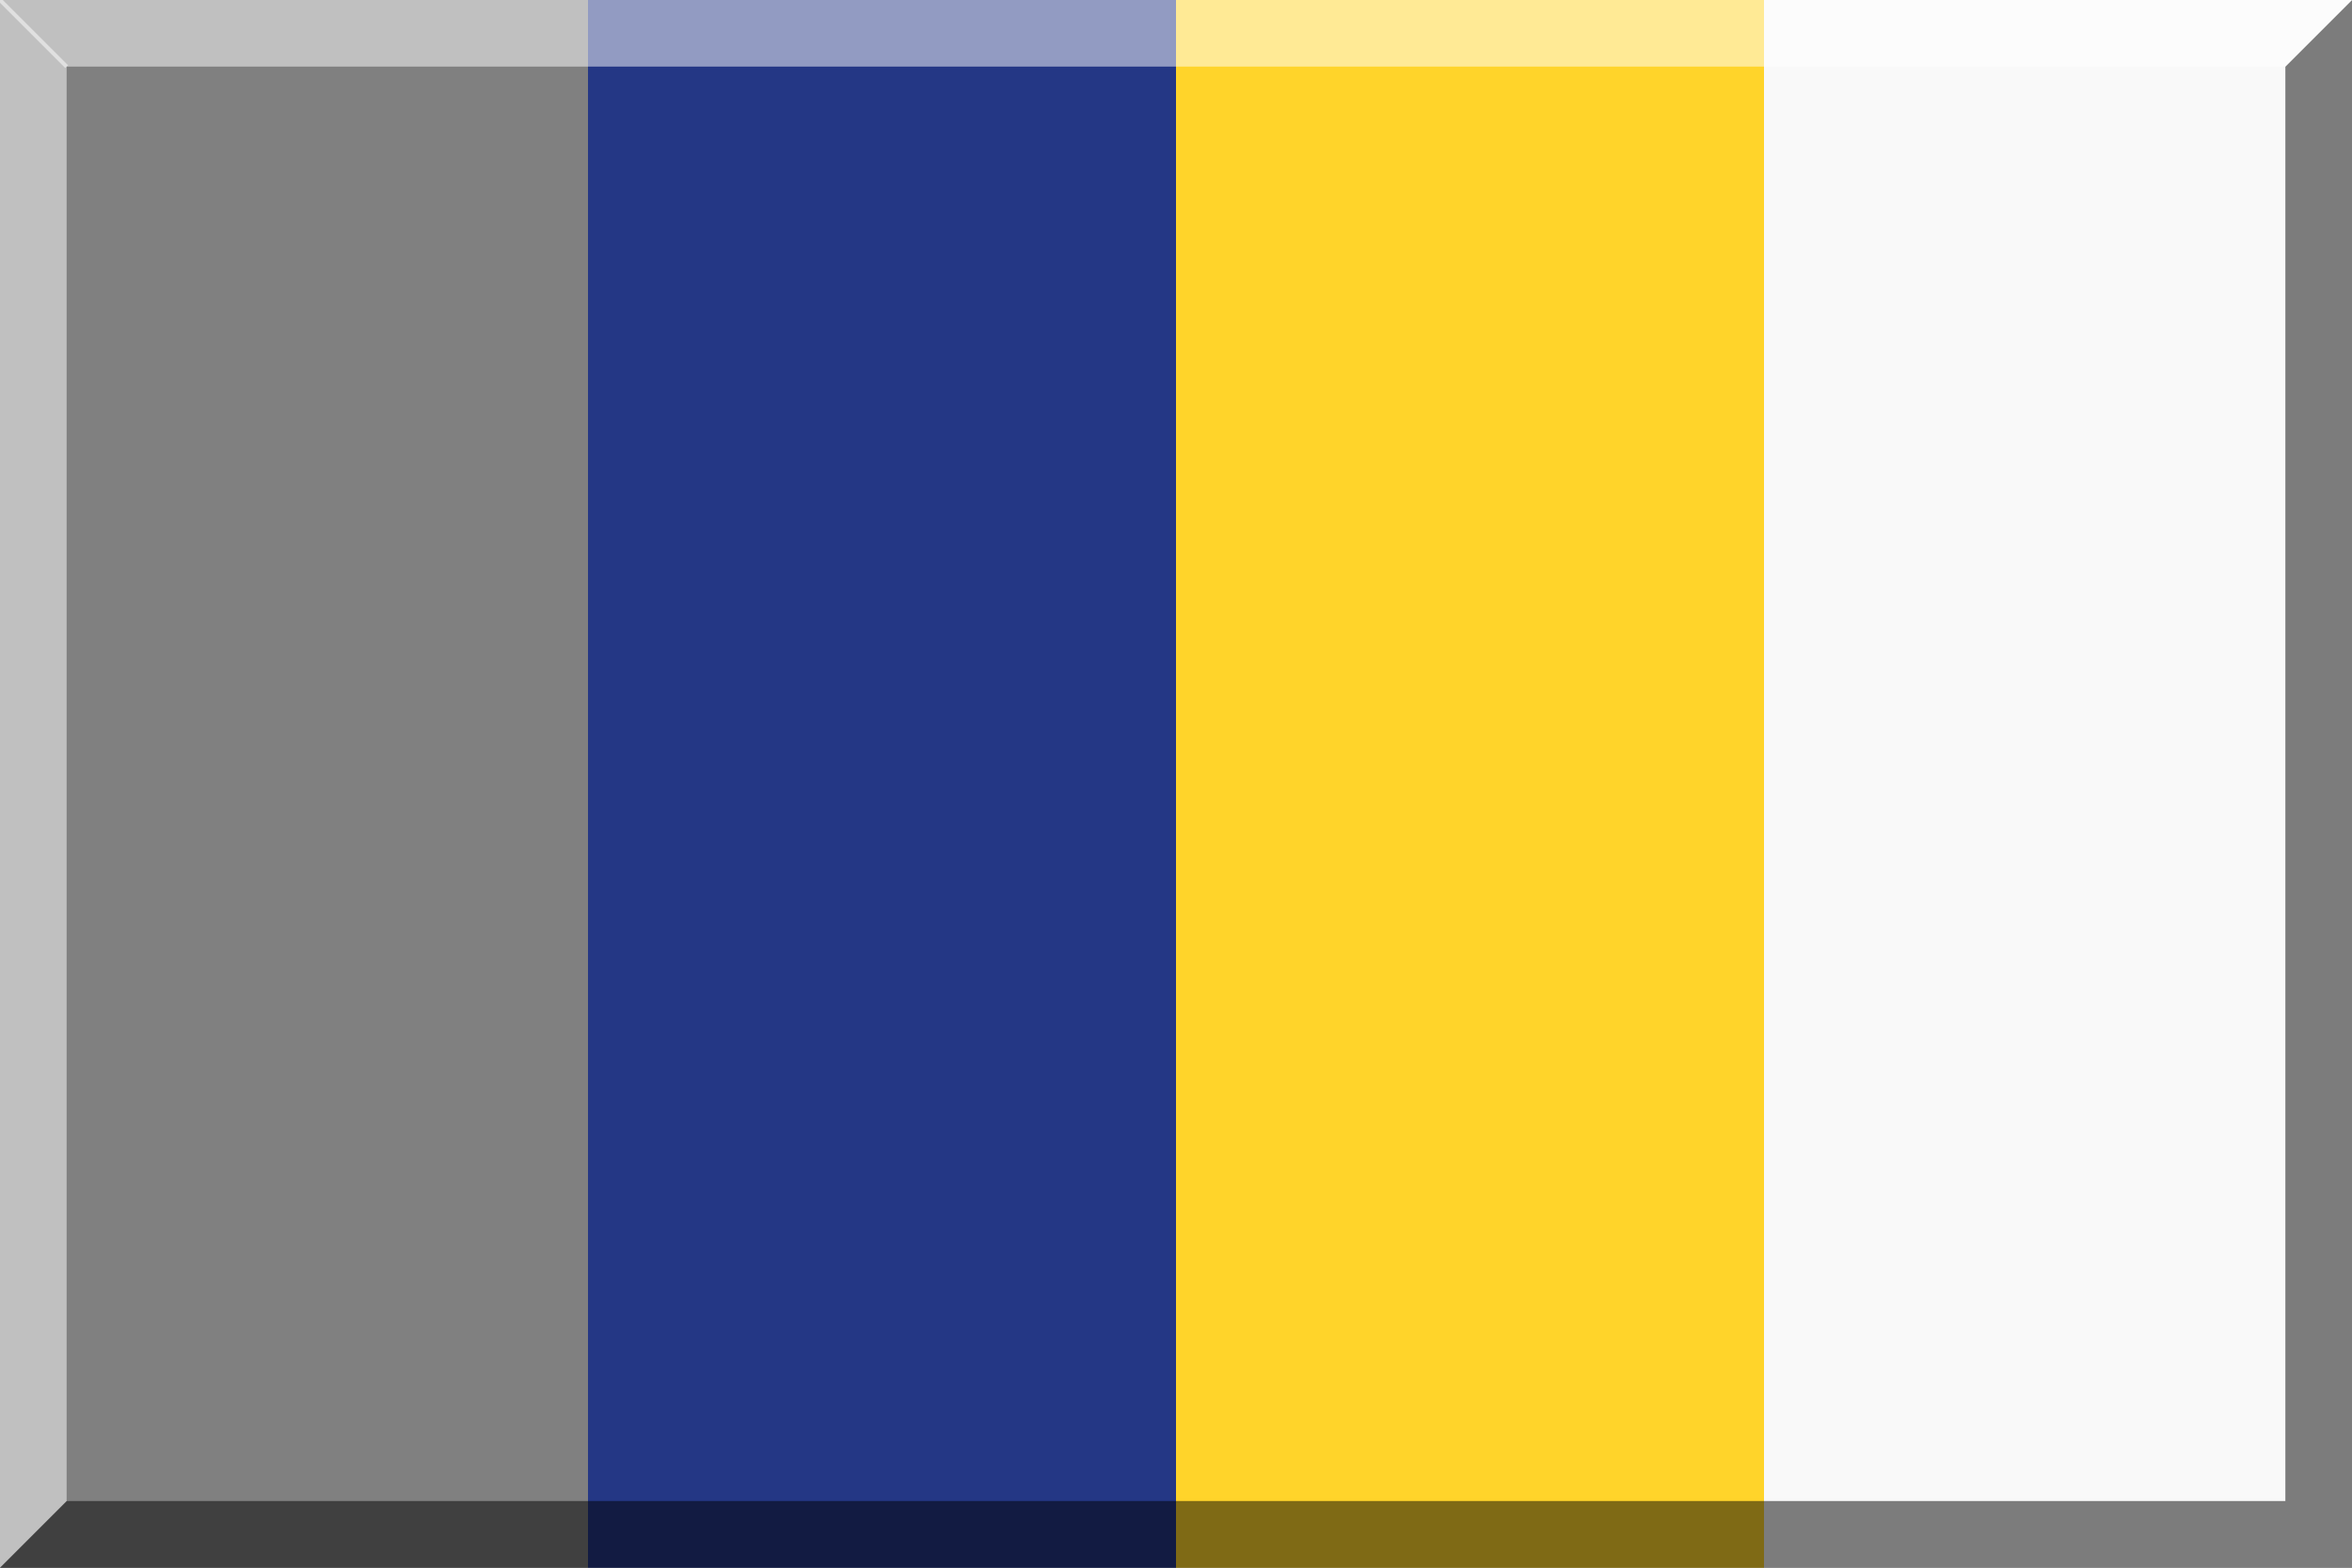
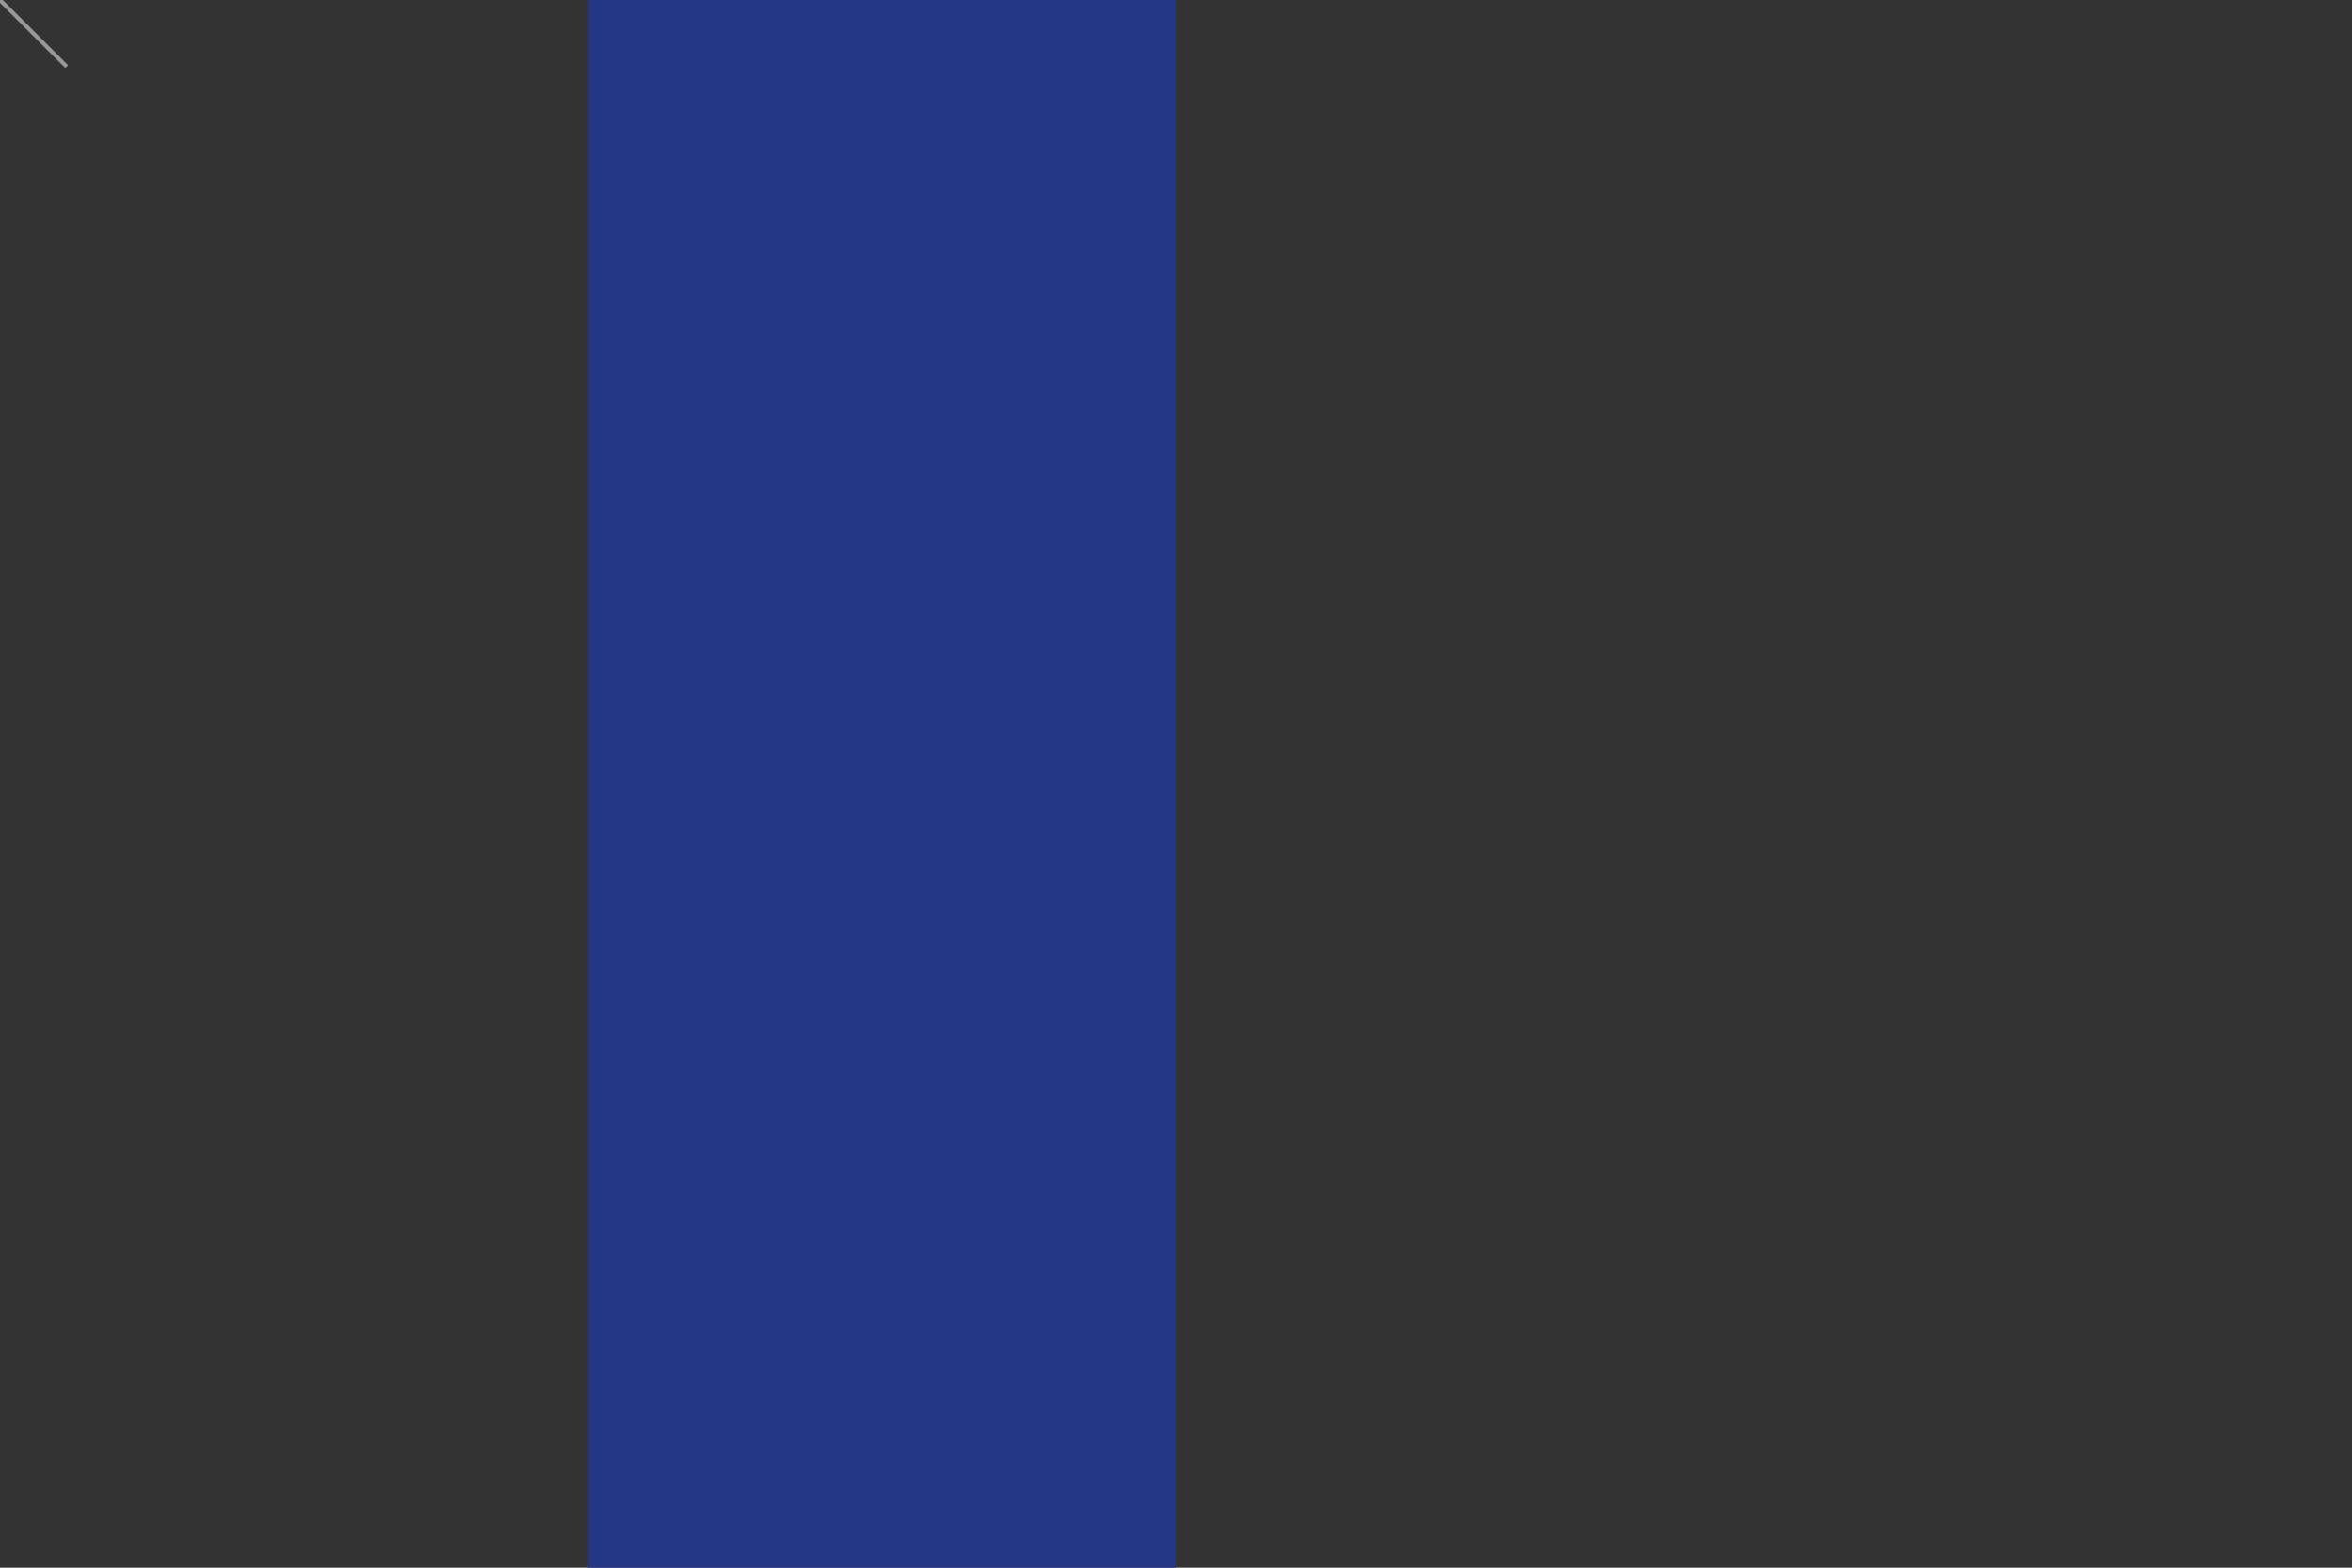
<svg xmlns="http://www.w3.org/2000/svg" version="1.1" width="600" height="400" viewBox="0 0 600 400" id="Layer_1" xml:space="preserve" style="overflow:visible">
  <rect x="0" y="0" width="600" height="400" fill="#333333" stroke="none" />
  <defs id="defs19" />
-   <rect width="150" height="400" x="0" y="0" id="rect3" style="fill:#808080" />
  <rect width="150" height="400" x="150" y="0" id="rect5" style="fill:#243785" />
-   <rect width="150" height="400" x="300" y="0" id="rect7" style="fill:#ffd42a" />
-   <rect width="150" height="400" x="450" y="0" id="rect9" style="fill:#f9f9f9" />
-   <polygon points="583,383 17,383 0,400 600,400 600,0 583,17 " id="polygon11" style="opacity:0.5" />
-   <polygon points="17,17 583,17 600,0 0,0 0,400 17,383 " id="polygon13" style="opacity:0.5;fill:#ffffff" />
  <line opacity="0.5" fill="none" stroke="#FFFFFF" enable-background="new    " x1="0" y1="0" x2="17" y2="17" id="line15" style="opacity:0.5;fill:none;stroke:#ffffff" />
</svg>